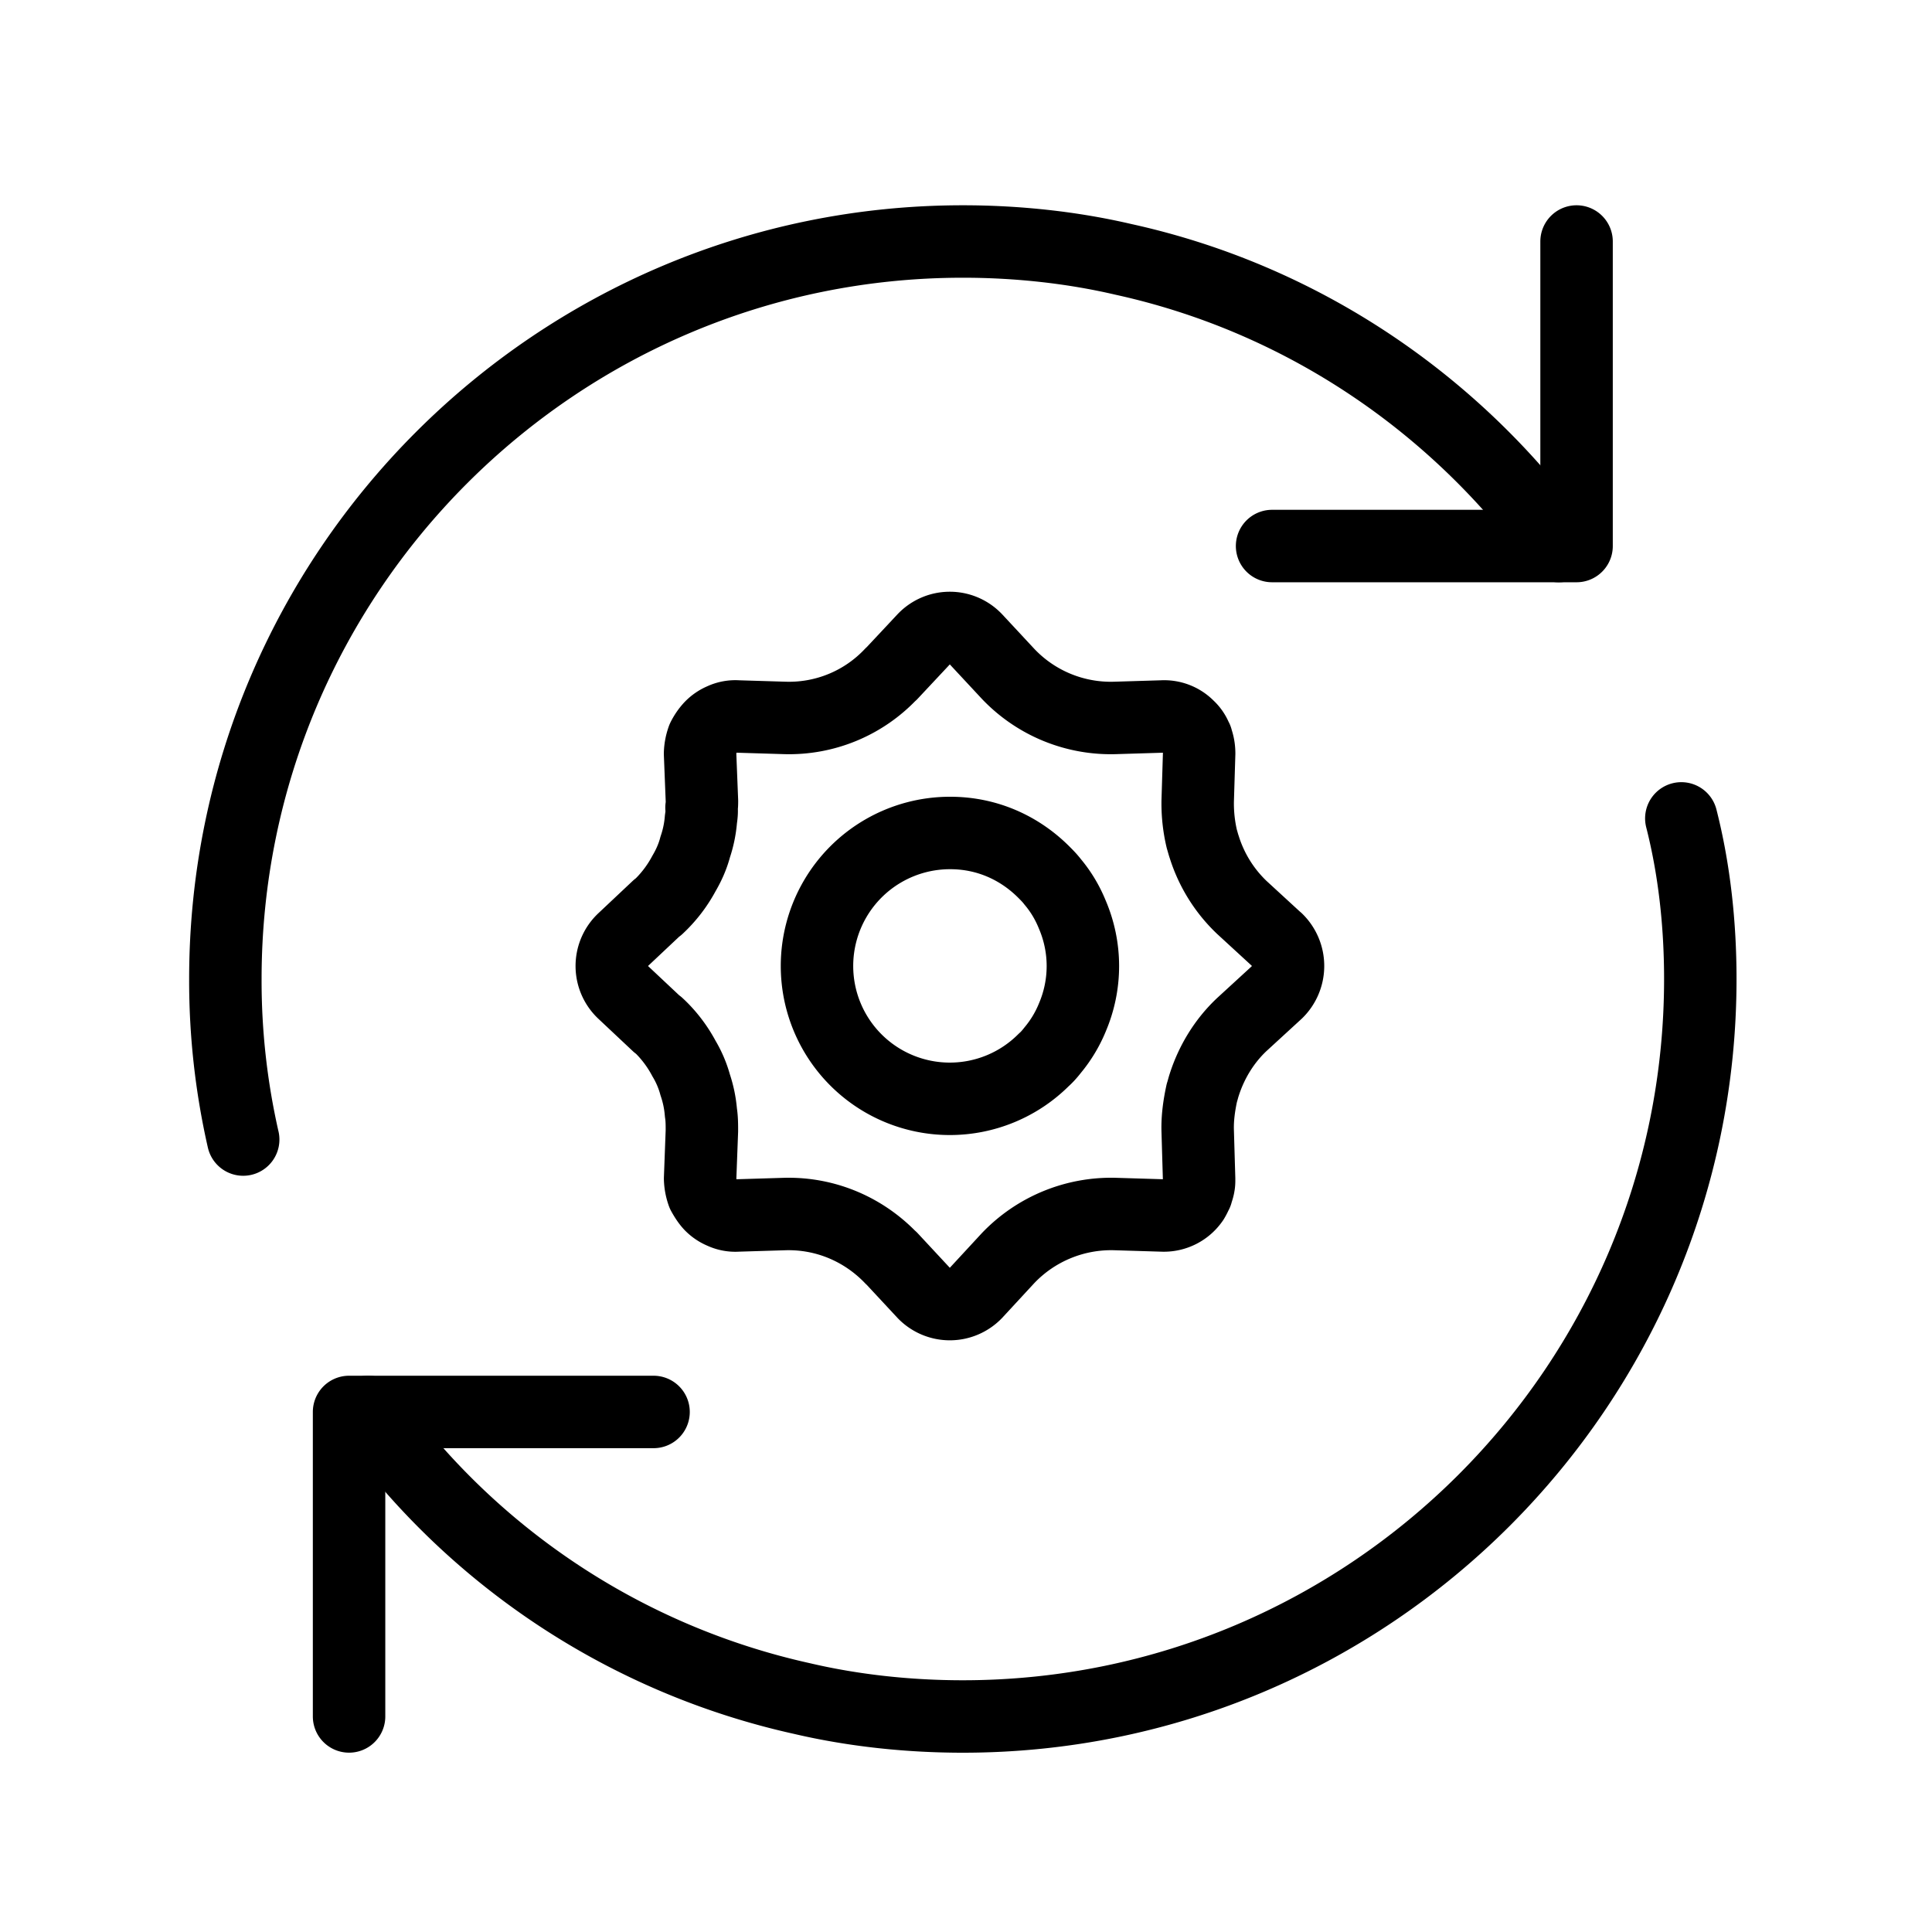
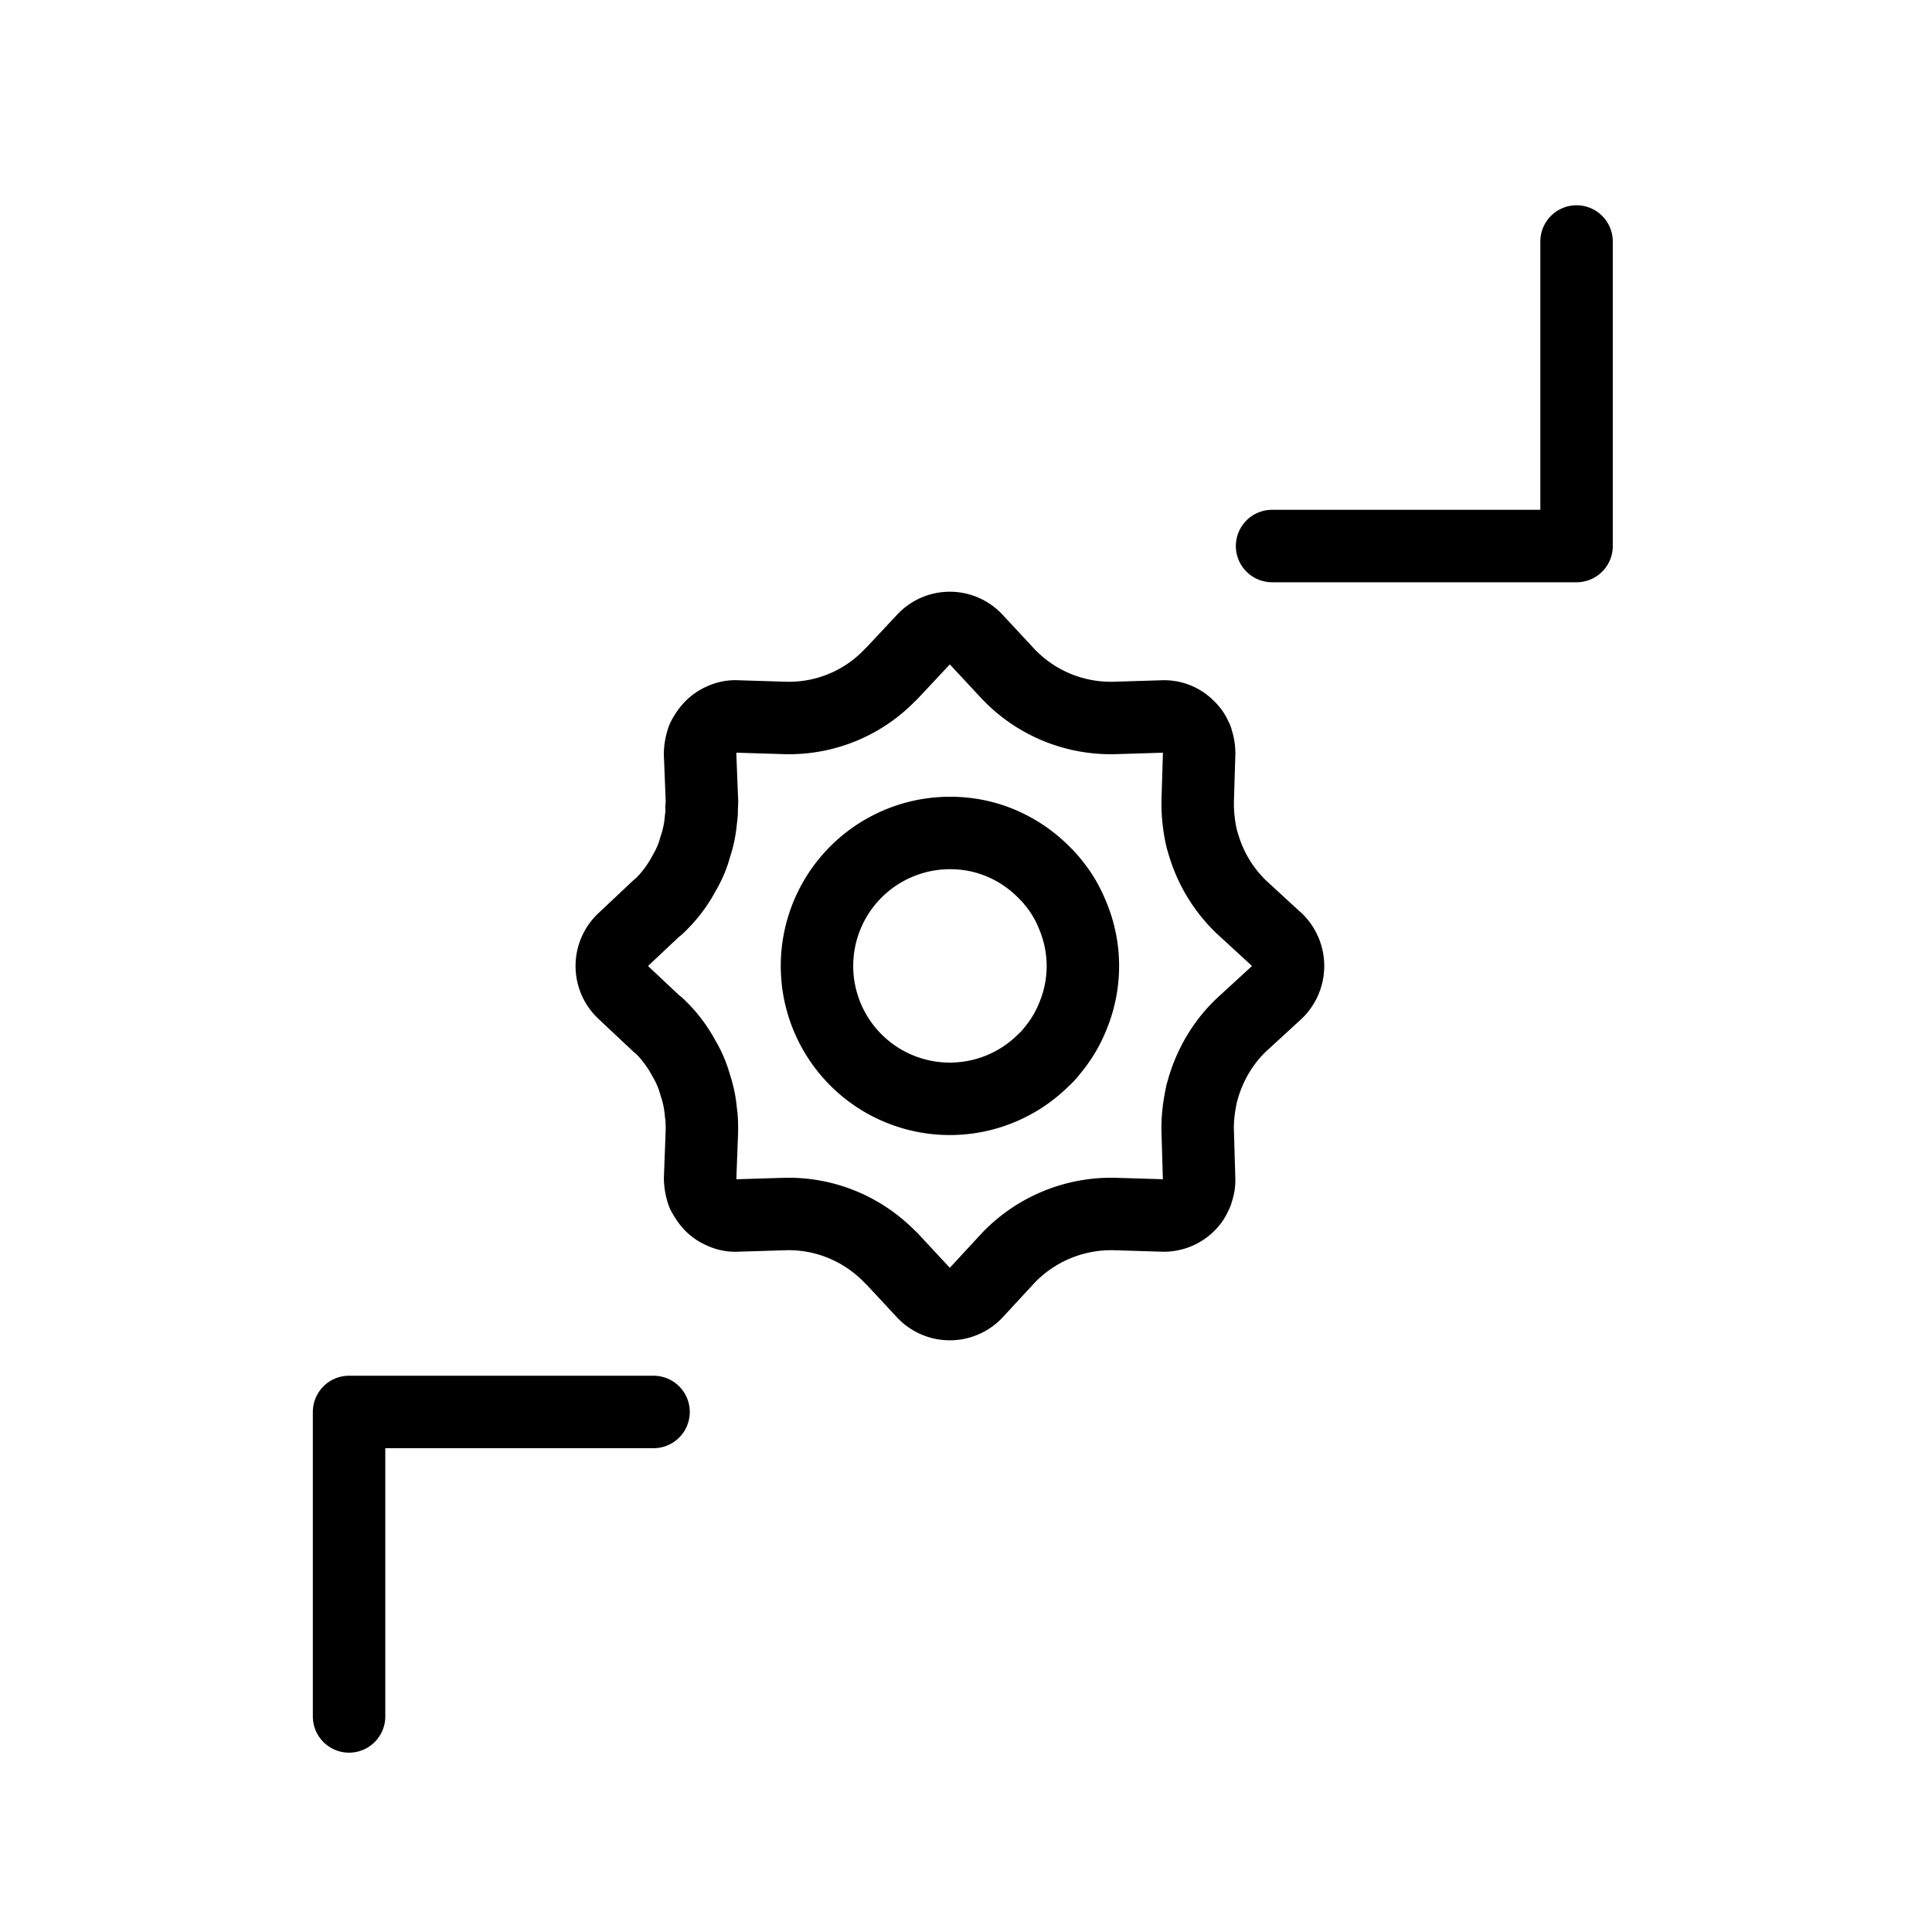
<svg xmlns="http://www.w3.org/2000/svg" width="40" height="40" fill="none" viewBox="0 0 40 40">
-   <path stroke="#000" stroke-linecap="round" stroke-linejoin="round" stroke-width="1.5" d="M5.035 23.593a14.8 14.8 0 0 1-.369-3.324C4.666 11.846 11.512 5 19.935 5c1.133 0 2.265.123 3.324.37 3.694.812 6.871 2.98 9.014 5.935M34.81 16.944c.27 1.06.393 2.192.393 3.325 0 8.422-6.846 15.269-15.269 15.269-1.132 0-2.265-.123-3.324-.37a15.06 15.06 0 0 1-8.989-5.935" />
  <path stroke="#000" stroke-linecap="round" stroke-linejoin="round" stroke-width="1.5" d="M26.337 11.305h6.304V5M13.531 29.233H7.227v6.304M26.437 19.455l-.729-.67a2.94 2.94 0 0 1-.775-1.246c-.021-.06-.034-.115-.051-.17a3.2 3.2 0 0 1-.085-.784l.03-.983c0-.106-.017-.2-.051-.293 0-.008 0-.017-.009-.021a.6.6 0 0 0-.067-.132.6.6 0 0 0-.094-.11.7.7 0 0 0-.538-.212l-.983.03a2.93 2.93 0 0 1-2.212-.911l-.67-.72a.74.74 0 0 0-1.076 0l-.674.72h-.004a2.9 2.9 0 0 1-2.196.911l-.983-.03a.65.65 0 0 0-.322.06.7.7 0 0 0-.233.16 1 1 0 0 0-.161.234 1 1 0 0 0-.06.314l.039.983c0 .042 0 .093-.009.136.009.08 0 .16-.012.241a2.376 2.376 0 0 1-.119.576c-.05.192-.131.374-.233.548a2.7 2.7 0 0 1-.538.699h-.009l-.712.67a.75.75 0 0 0 0 1.09l.712.669h.009c.22.203.402.445.538.7q.155.26.233.546a2.4 2.4 0 0 1 .119.577c.02.123.02.254.02.377l-.037.988a1 1 0 0 0 .059.313c.047.085.098.166.161.233a.7.7 0 0 0 .233.157.65.65 0 0 0 .322.06l.983-.03c.831-.021 1.62.31 2.196.911h.004l.674.725a.747.747 0 0 0 1.076 0l.67-.725a2.95 2.95 0 0 1 2.212-.911l.983.03a.73.73 0 0 0 .632-.318 1 1 0 0 0 .067-.132c.009-.008.009-.017.009-.025.03-.08.05-.157.05-.238v-.05l-.029-.988c-.008-.267.03-.53.085-.784.017-.051.03-.11.05-.17.149-.466.412-.903.776-1.246l.73-.67a.763.763 0 0 0 0-1.09M22.2 21.07a2.6 2.6 0 0 1-.407.674c-.059.076-.123.148-.182.199a2.75 2.75 0 0 1-4.696-1.941 2.753 2.753 0 0 1 2.76-2.756c.758 0 1.432.306 1.936.81.06.06.123.123.182.2q.255.303.407.677a2.704 2.704 0 0 1 0 2.136" />
</svg>